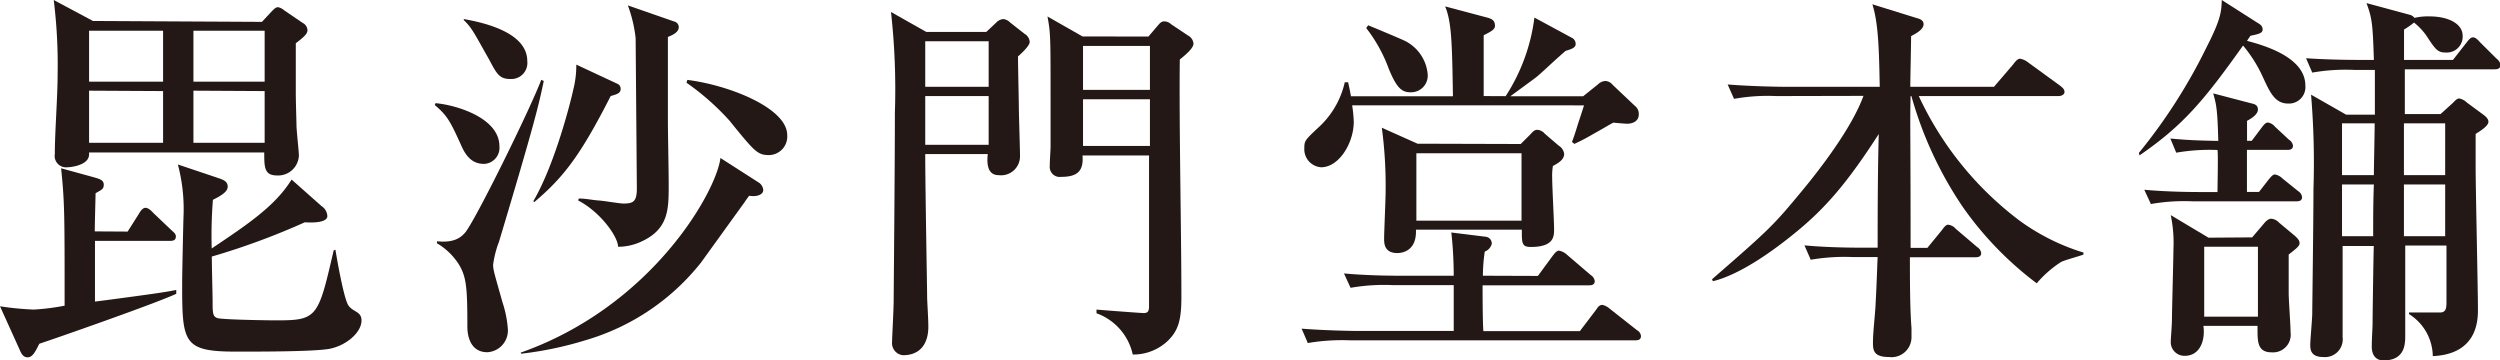
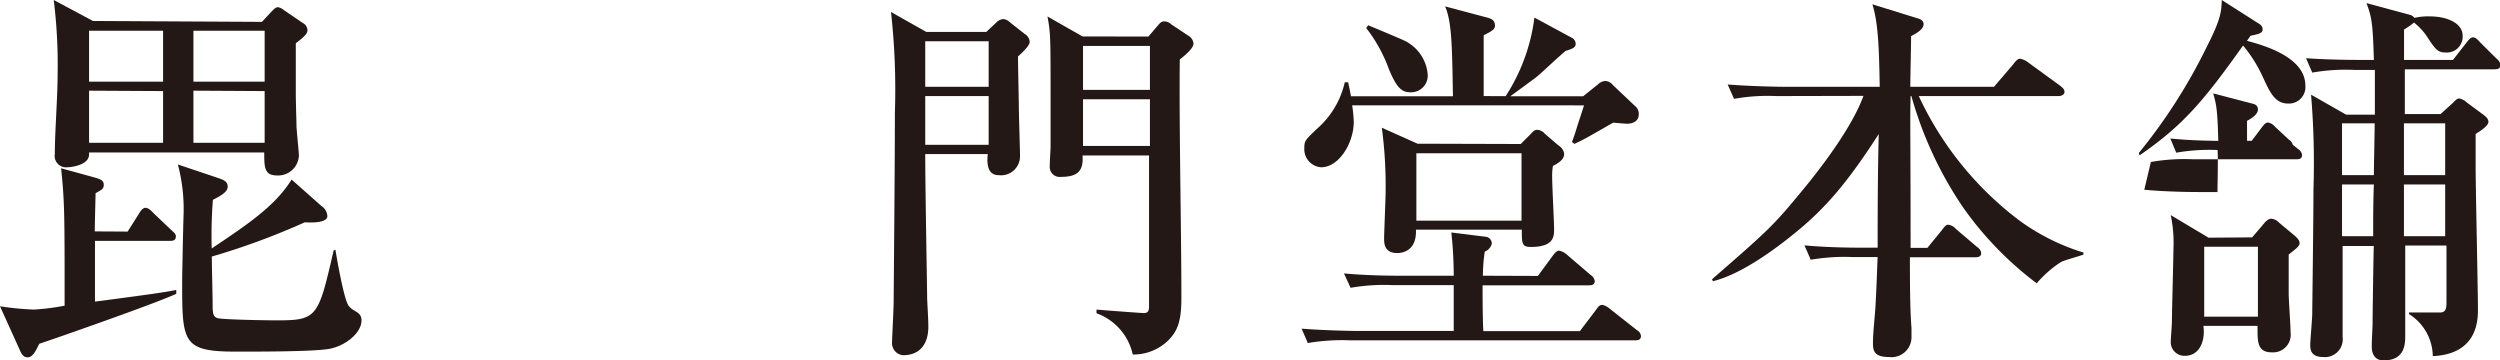
<svg xmlns="http://www.w3.org/2000/svg" viewBox="0 0 250.34 36.05">
  <defs>
    <style>.cls-1{fill:#231815;}</style>
  </defs>
  <g id="レイヤー_2" data-name="レイヤー 2">
    <g id="テキスト">
      <path class="cls-1" d="M12.78,23.19l1.09-1.72c.16-.27.39-.66.7-.66s.63.35.82.55l1.84,1.75c.27.23.38.35.38.58,0,.39-.31.43-.58.43H9.51c0,1.05,0,5.3,0,6.08,1-.12,5.61-.74,6.55-.89.46-.08.85-.12,1.59-.28v.39c-2.14,1-12.7,4.68-13.71,5-.35.66-.63,1.36-1.17,1.36s-.7-.54-.86-.89L0,30.67A29.42,29.42,0,0,0,3.39,31a23.3,23.3,0,0,0,3.08-.39c0-9.27,0-10.29-.35-13.76l3.27.9c.55.16,1,.27,1,.74s-.24.51-.82.86c0,.31-.08,3-.08,3.82Zm13.45-21,.93-1c.2-.2.43-.47.67-.47a1.26,1.26,0,0,1,.62.31L30.32,2.3a.86.86,0,0,1,.47.74c0,.39-.51.78-1.17,1.29,0,.66,0,3,0,5,0,.82.07,3,.07,3.24,0,.47.24,2.61.24,3a2.08,2.08,0,0,1-2.18,2c-1.21,0-1.29-.71-1.29-2.11v-.19H8.92v.19c0,1.09-1.83,1.29-2.18,1.29a1.14,1.14,0,0,1-1.25-1.33c0-2.18.28-5.73.28-7.95A52.69,52.69,0,0,0,5.38,0l3.93,2.1ZM8.92,3.08v5.1h7.41V3.08Zm0,6v5.22h7.41V9.12ZM33.59,25c.08.55.82,4.87,1.29,5.57s1.32.59,1.32,1.52c0,1.25-1.63,2.57-3.27,2.85s-7.17.27-9.27.27c-5.31,0-5.42-.86-5.42-6.78,0-1.13.11-6.12.15-7.17a17.37,17.37,0,0,0-.58-4.79l4.05,1.36c.55.19.94.35.94.86s-.63.89-1.48,1.32a44.87,44.87,0,0,0-.12,4.87c3.59-2.41,6.35-4.24,8-6.9l3,2.66a1.26,1.26,0,0,1,.58,1c0,.54-1,.7-2.26.62a71.5,71.5,0,0,1-9.31,3.43c0,.82.08,4,.08,4.44,0,1.17,0,1.56.47,1.72s5.06.23,5.84.23c4.17,0,4.25-.23,5.81-7ZM19.37,3.08v5.1H26.5V3.08Zm0,6v5.22H26.5V9.12Z" />
-       <path class="cls-1" d="M43.61,10.33c2.11.19,6.4,1.48,6.4,4.32a1.61,1.61,0,0,1-1.52,1.76c-.82,0-1.6-.32-2.23-1.68-1.16-2.57-1.44-3.12-2.72-4.21ZM54.45,8.11c-.51,2.45-.94,4.28-4.48,16.09a10.08,10.08,0,0,0-.59,2.3c0,.54.12.86.94,3.78a10.91,10.91,0,0,1,.54,2.77,2.18,2.18,0,0,1-2.06,2.22c-1.95,0-2-2.15-2-2.53,0-3.9-.08-5-.86-6.28a6.57,6.57,0,0,0-2.18-2.1l0-.2c1.87.2,2.49-.51,2.81-.86,1-1.17,6.46-12.23,7.63-15.31Zm-8-6.2c2.22.39,6.35,1.4,6.35,4.21a1.61,1.61,0,0,1-1.71,1.79C50,7.91,49.73,7.37,49,6c-1.6-2.84-1.75-3.2-2.57-4Zm5.69,33.4c13.25-4.68,19.64-16.25,20-19.49l3.9,2.5a1,1,0,0,1,.39.7c0,.54-.78.7-1.41.58-.15.2-.38.51-.42.59L70.19,26.3a22.94,22.94,0,0,1-11.53,7.76,35.66,35.66,0,0,1-6.47,1.36ZM53.4,20.15c2.18-3.7,3.78-10.1,4-11.15a9.94,9.94,0,0,0,.31-2.53l4.09,1.91a.54.54,0,0,1,.35.54c0,.47-.54.55-1,.7-3.08,6.05-4.75,8.15-7.64,10.61Zm14.1-18a.59.59,0,0,1,.47.55c0,.51-.54.78-1.09,1,0,1.8,0,6.71,0,8.23s.08,4.94.08,6.62c0,2.42,0,4.44-2.85,5.69a5.47,5.47,0,0,1-2.22.47c0-1-1.75-3.47-4-4.64l.07-.19c.63,0,1.13.11,1.88.19.42,0,2.18.31,2.57.31,1,0,1.4-.15,1.36-1.71L63.65,3.82A13.64,13.64,0,0,0,62.87.54ZM68.83,8c4.25.54,10,2.84,10,5.53a1.86,1.86,0,0,1-1.8,2c-1.17,0-1.44-.31-4-3.47a25.4,25.4,0,0,0-4.29-3.78Z" />
      <path class="cls-1" d="M92.65,15.43c0,3.31.19,13.53.19,14.3,0,.47.12,2.11.12,3,0,1.59-.74,2.84-2.54,2.84a1.22,1.22,0,0,1-1.09-1.36c0-.51.16-3.12.16-4.29,0-.7.12-13,.12-18.63a70,70,0,0,0-.39-10.09l3.54,2h6l1-.94a1.08,1.08,0,0,1,.74-.35,1.19,1.19,0,0,1,.66.35l1.44,1.13a1,1,0,0,1,.51.82c0,.31-.59.93-1.17,1.44,0,1,.08,4.48.08,4.91,0,.82.12,4.37.12,5.07A1.9,1.9,0,0,1,100,17.54c-1.05,0-1.21-1-1.09-2.11ZM99,8.69V4.13H92.65V8.69Zm0,5.81V9.62H92.65V14.5ZM115,3.66l.93-1.09c.16-.19.35-.43.63-.43a1,1,0,0,1,.7.28L119,3.58a1,1,0,0,1,.51.78c0,.43-.63,1-1.37,1.6-.08,6.59.16,17.15.16,23.77,0,2.23-.27,3.32-1.33,4.37a5,5,0,0,1-3.54,1.4,5.68,5.68,0,0,0-3.63-4.13V31c.9.08,4.52.35,4.72.35.35,0,.54-.12.54-.66,0-2.34,0-12.67,0-14.77v-.35h-6.66c.12,1.56-.51,2.14-2.14,2.14a1,1,0,0,1-1.14-1.09c0-.66.08-1.52.08-2,0-.66,0-2.69,0-4.36,0-6.63,0-6.94-.31-8.61l3.51,2Zm-6.55.94V9h6.7V4.6Zm0,5.34v4.67h6.7V9.94Z" />
      <path class="cls-1" d="M154,27.63l1.52-2.07c.16-.19.35-.46.59-.46a1.59,1.59,0,0,1,.78.39l2.41,2.06a.83.83,0,0,1,.39.59c0,.39-.31.43-.58.43H148.46c0,.39,0,3.66.08,4.59h9.66L159.84,31c.15-.23.31-.47.62-.47a1.72,1.72,0,0,1,.74.39l2.73,2.15a.73.73,0,0,1,.39.58c0,.39-.31.43-.58.43H135.21a20.42,20.42,0,0,0-4.25.27l-.62-1.44c2.41.19,5.18.23,5.57.23h9.66c0-1.48,0-3.19,0-4.59h-6.12a19.27,19.27,0,0,0-4.21.27l-.66-1.44c2.45.23,5.18.23,5.57.23h5.42c0-1.4-.08-2.92-.24-4.33l3.47.43a.68.68,0,0,1,.58.7,1.11,1.11,0,0,1-.7.78,17,17,0,0,0-.19,2.42Zm-3.23-18a18.73,18.73,0,0,0,2.88-7.87l3.7,2a.69.69,0,0,1,.43.66c0,.35-.43.51-1,.67-1.17,1-2.5,2.3-3,2.68s-2.18,1.6-2.54,1.87h7.29L160,8.46a1.19,1.19,0,0,1,.74-.35,1,1,0,0,1,.75.39l2.22,2.1a1,1,0,0,1,.39.86c0,.82-.86.93-1.13.93s-1.1-.08-1.41-.11c-.39.19-.54.31-2,1.13-1.29.74-1.45.77-1.91,1l-.24-.2c.35-.89.51-1.55.74-2.22s.39-1.21.47-1.44H135.4a13.31,13.31,0,0,1,.16,1.64c0,2.14-1.48,4.56-3.27,4.56a1.81,1.81,0,0,1-1.68-1.91c0-.74.08-.82,1.33-2a8.71,8.71,0,0,0,2.72-4.6H135c.08.43.12.51.28,1.4h10.21c-.08-5.14-.12-7.44-.78-9l4.25,1.13c.39.12.74.24.74.82,0,.35-.35.55-1.13.94,0,.54,0,3.08,0,3.58V9.62ZM137,2.53c.59.24,3.2,1.33,3.59,1.52a4.13,4.13,0,0,1,2.37,3.35,1.67,1.67,0,0,1-1.75,1.84c-.9,0-1.4-.55-2.14-2.34a15.1,15.1,0,0,0-2.26-4.09Zm15.28,11.89,1-1c.24-.27.39-.42.67-.42a1.07,1.07,0,0,1,.74.39l1.4,1.2a1.13,1.13,0,0,1,.54.82c0,.59-.62.94-1.13,1.21a6.36,6.36,0,0,0-.07,1.21c0,.82.19,4.36.19,5.1s0,1.8-2.34,1.8c-.85,0-.89-.35-.89-1.52V23H141.79v.2c0,1.83-1.24,2.14-1.87,2.14-1.32,0-1.32-1-1.32-1.44,0-.66.15-3.94.15-4.68a43.74,43.74,0,0,0-.38-6.43l3.58,1.6Zm-10.45.93V22.1h10.53V15.35Z" />
      <path class="cls-1" d="M177.85,9.62a18.82,18.82,0,0,0-4.21.28L173,8.46c2.41.19,5.18.23,5.57.23h9.66c-.07-3.43-.11-6.31-.74-8.26L192,1.83c.31.08.62.23.62.59,0,.58-.9,1-1.25,1.2,0,.82-.08,4.37-.08,5.07h8.38l1.87-2.18c.24-.31.47-.63.74-.63a1.75,1.75,0,0,1,.78.35l3.12,2.27c.31.23.55.42.55.7s-.31.42-.59.42h-14a33,33,0,0,0,10.1,12.48,21.62,21.62,0,0,0,6.39,3.19v.2c-.35.15-2,.58-2.3.78a11,11,0,0,0-2.38,2.1,33.87,33.87,0,0,1-7.4-7.64,38,38,0,0,1-5.15-11.11h-.08c-.07,2.62,0,3.86,0,15.2H193L194.49,23c.19-.27.39-.5.58-.5a1.19,1.19,0,0,1,.78.42L198,24.75a.84.84,0,0,1,.39.58c0,.39-.32.43-.59.43h-6.55c0,2,0,5.14.16,7.09,0,.08,0,.55,0,.9a2,2,0,0,1-2.26,2c-1.52,0-1.6-.67-1.6-1.41,0-1.13.23-2.92.27-4,.12-2.22.16-3.9.2-4.6h-2.5a19.9,19.9,0,0,0-4.2.27l-.63-1.44c2.42.23,5.15.23,5.54.23h1.79c0-2.69,0-7.24.11-11.38-3.11,4.84-5.29,7.33-8,9.59s-6,4.52-8.61,5.15l-.08-.2c5.5-4.79,6.08-5.3,8.81-8.61,2.15-2.57,5.22-6.63,6.35-9.75Z" />
-       <path class="cls-1" d="M214.18,15.31A54.62,54.62,0,0,0,221,4.64c1.4-2.73,1.44-3.51,1.48-4.64l3.54,2.26c.27.16.55.31.55.7s-.51.47-1.21.62c-.12.16-.23.32-.35.51,1.6.43,5.84,1.6,5.84,4.48a1.65,1.65,0,0,1-1.71,1.8c-1.29,0-1.79-1-2.53-2.62a13.78,13.78,0,0,0-2-3.19c-3.9,5.49-6,8-10.37,11Zm3.15-1.44c1.68.16,2.65.2,4.8.24-.08-3.2-.2-3.67-.51-4.76l3.82,1c.35.07.66.19.66.62s-.51.82-1.09,1.13c0,.31,0,1.36,0,2h.47l1-1.33c.24-.31.39-.5.63-.5a1.15,1.15,0,0,1,.7.42L229.22,14a.84.84,0,0,1,.39.58c0,.39-.31.43-.59.43H225c0,.67,0,3.63,0,4.21h1.21l1-1.29c.2-.23.39-.46.59-.46a1.38,1.38,0,0,1,.74.39l1.59,1.28a.83.83,0,0,1,.39.59c0,.39-.31.43-.58.43H219.59a19.39,19.39,0,0,0-4.21.27L214.72,19c2.42.23,5.18.23,5.57.23h1.76c0-.58.08-3.86,0-4.21a19.49,19.49,0,0,0-4.13.27Zm8.19,9.9,1.13-1.32c.27-.35.54-.55.78-.55a1.2,1.2,0,0,1,.78.39l1.63,1.36c.2.2.43.39.43.71s-.51.66-1.09,1.13c0,.39,0,.74,0,3.85,0,.71.19,3.2.19,3.94a1.77,1.77,0,0,1-1.91,2c-1.44,0-1.4-1.13-1.4-2.46v-.19h-5.42c.2,1.4-.31,3-1.87,3a1.37,1.37,0,0,1-1.4-1.37c0-.38.12-1.63.12-2.33s.15-6.24.15-7a13.65,13.65,0,0,0-.27-3.39l3.78,2.26Zm-4.8.94v7h5.38v-7ZM245.63,6,247,4.25c.19-.24.39-.51.62-.51s.43.16.7.47L250,5.88a.92.92,0,0,1,.39.63c0,.39-.35.43-.58.43h-9v4.48h3.58l1.25-1.13c.19-.2.39-.43.62-.43a1.48,1.48,0,0,1,.74.39l1.64,1.21c.19.15.54.39.54.74s-.58.78-1.28,1.21c0,1.09,0,1.83,0,3.27,0,2.22.23,12.24.23,14.3,0,1,0,4.48-4.52,4.68a5.05,5.05,0,0,0-2.38-4.21v-.16c.59,0,2.65,0,3.12,0,.63,0,.63-.54.63-1.13s0-4.44,0-5.57h-4.13c0,.58,0,8.34,0,9,0,.82,0,2.5-2.18,2.5-.74,0-1.17-.51-1.17-1.37s.08-1.83.08-2.37.08-6.51.12-7.72h-3.12c0,.47,0,3,0,4.4,0,1.56,0,3.86,0,4.72a1.78,1.78,0,0,1-1.95,2c-1.29,0-1.29-.82-1.29-1.25s.2-2.61.2-3.16.12-9.27.12-12.39a81.62,81.62,0,0,0-.24-9.47l3.51,2h2.88c0-2.22,0-3.63,0-4.48h-2.06a19.27,19.27,0,0,0-4.21.27l-.62-1.44C233.27,6,236,6,236.39,6h1.32c-.11-3.62-.19-4.21-.74-5.69l4.33,1.17a.8.8,0,0,1,.47.31,6,6,0,0,1,1.48-.15c2,0,3.35.78,3.35,1.94a1.59,1.59,0,0,1-1.68,1.68c-.78,0-1-.27-1.71-1.32a6.22,6.22,0,0,0-1.48-1.68,8.23,8.23,0,0,1-1,.7V6Zm-7.92,11.54c0-.74.08-4.37.08-5.19h-3.27v5.19Zm-.07,6.11c0-1.71,0-3.46.07-5.18h-3.19v5.18Zm3.08-11.3v5.19h4.13V12.35Zm0,6.12v5.18h4.13V18.47Z" />
+       <path class="cls-1" d="M214.18,15.31A54.62,54.62,0,0,0,221,4.64c1.4-2.73,1.44-3.51,1.48-4.64l3.54,2.26c.27.16.55.31.55.7s-.51.47-1.21.62c-.12.16-.23.32-.35.51,1.6.43,5.84,1.6,5.84,4.48a1.65,1.65,0,0,1-1.71,1.8c-1.29,0-1.79-1-2.53-2.62a13.78,13.78,0,0,0-2-3.19c-3.9,5.49-6,8-10.37,11Zm3.15-1.44c1.68.16,2.65.2,4.8.24-.08-3.2-.2-3.67-.51-4.76l3.82,1c.35.07.66.19.66.62s-.51.82-1.09,1.13c0,.31,0,1.36,0,2h.47l1-1.33c.24-.31.39-.5.63-.5a1.15,1.15,0,0,1,.7.42L229.22,14a.84.84,0,0,1,.39.58c0,.39-.31.43-.59.43H225h1.21l1-1.29c.2-.23.39-.46.59-.46a1.38,1.38,0,0,1,.74.39l1.59,1.28a.83.83,0,0,1,.39.59c0,.39-.31.43-.58.43H219.59a19.39,19.39,0,0,0-4.21.27L214.72,19c2.42.23,5.18.23,5.57.23h1.76c0-.58.08-3.86,0-4.21a19.49,19.49,0,0,0-4.13.27Zm8.19,9.9,1.13-1.32c.27-.35.54-.55.78-.55a1.2,1.2,0,0,1,.78.39l1.63,1.36c.2.2.43.39.43.71s-.51.66-1.09,1.13c0,.39,0,.74,0,3.85,0,.71.19,3.2.19,3.94a1.77,1.77,0,0,1-1.91,2c-1.44,0-1.4-1.13-1.4-2.46v-.19h-5.42c.2,1.4-.31,3-1.87,3a1.37,1.37,0,0,1-1.4-1.37c0-.38.12-1.63.12-2.33s.15-6.24.15-7a13.65,13.65,0,0,0-.27-3.39l3.78,2.26Zm-4.8.94v7h5.38v-7ZM245.63,6,247,4.25c.19-.24.39-.51.62-.51s.43.16.7.47L250,5.88a.92.92,0,0,1,.39.63c0,.39-.35.43-.58.43h-9v4.48h3.58l1.25-1.13c.19-.2.39-.43.62-.43a1.48,1.48,0,0,1,.74.39l1.64,1.21c.19.15.54.39.54.74s-.58.78-1.28,1.21c0,1.09,0,1.83,0,3.27,0,2.22.23,12.24.23,14.3,0,1,0,4.48-4.52,4.68a5.05,5.05,0,0,0-2.38-4.21v-.16c.59,0,2.65,0,3.12,0,.63,0,.63-.54.63-1.13s0-4.44,0-5.57h-4.13c0,.58,0,8.34,0,9,0,.82,0,2.5-2.18,2.5-.74,0-1.17-.51-1.17-1.37s.08-1.83.08-2.37.08-6.51.12-7.72h-3.12c0,.47,0,3,0,4.4,0,1.56,0,3.86,0,4.72a1.78,1.78,0,0,1-1.95,2c-1.29,0-1.29-.82-1.29-1.25s.2-2.61.2-3.16.12-9.27.12-12.39a81.62,81.62,0,0,0-.24-9.47l3.51,2h2.88c0-2.22,0-3.63,0-4.48h-2.06a19.27,19.27,0,0,0-4.21.27l-.62-1.44C233.27,6,236,6,236.39,6h1.32c-.11-3.62-.19-4.21-.74-5.69l4.33,1.17a.8.8,0,0,1,.47.31,6,6,0,0,1,1.48-.15c2,0,3.35.78,3.35,1.94a1.59,1.59,0,0,1-1.68,1.68c-.78,0-1-.27-1.71-1.32a6.22,6.22,0,0,0-1.48-1.68,8.23,8.23,0,0,1-1,.7V6Zm-7.92,11.54c0-.74.08-4.37.08-5.19h-3.27v5.19Zm-.07,6.11c0-1.71,0-3.46.07-5.18h-3.19v5.18Zm3.08-11.3v5.19h4.13V12.35Zm0,6.12v5.18h4.13V18.47Z" />
    </g>
  </g>
</svg>